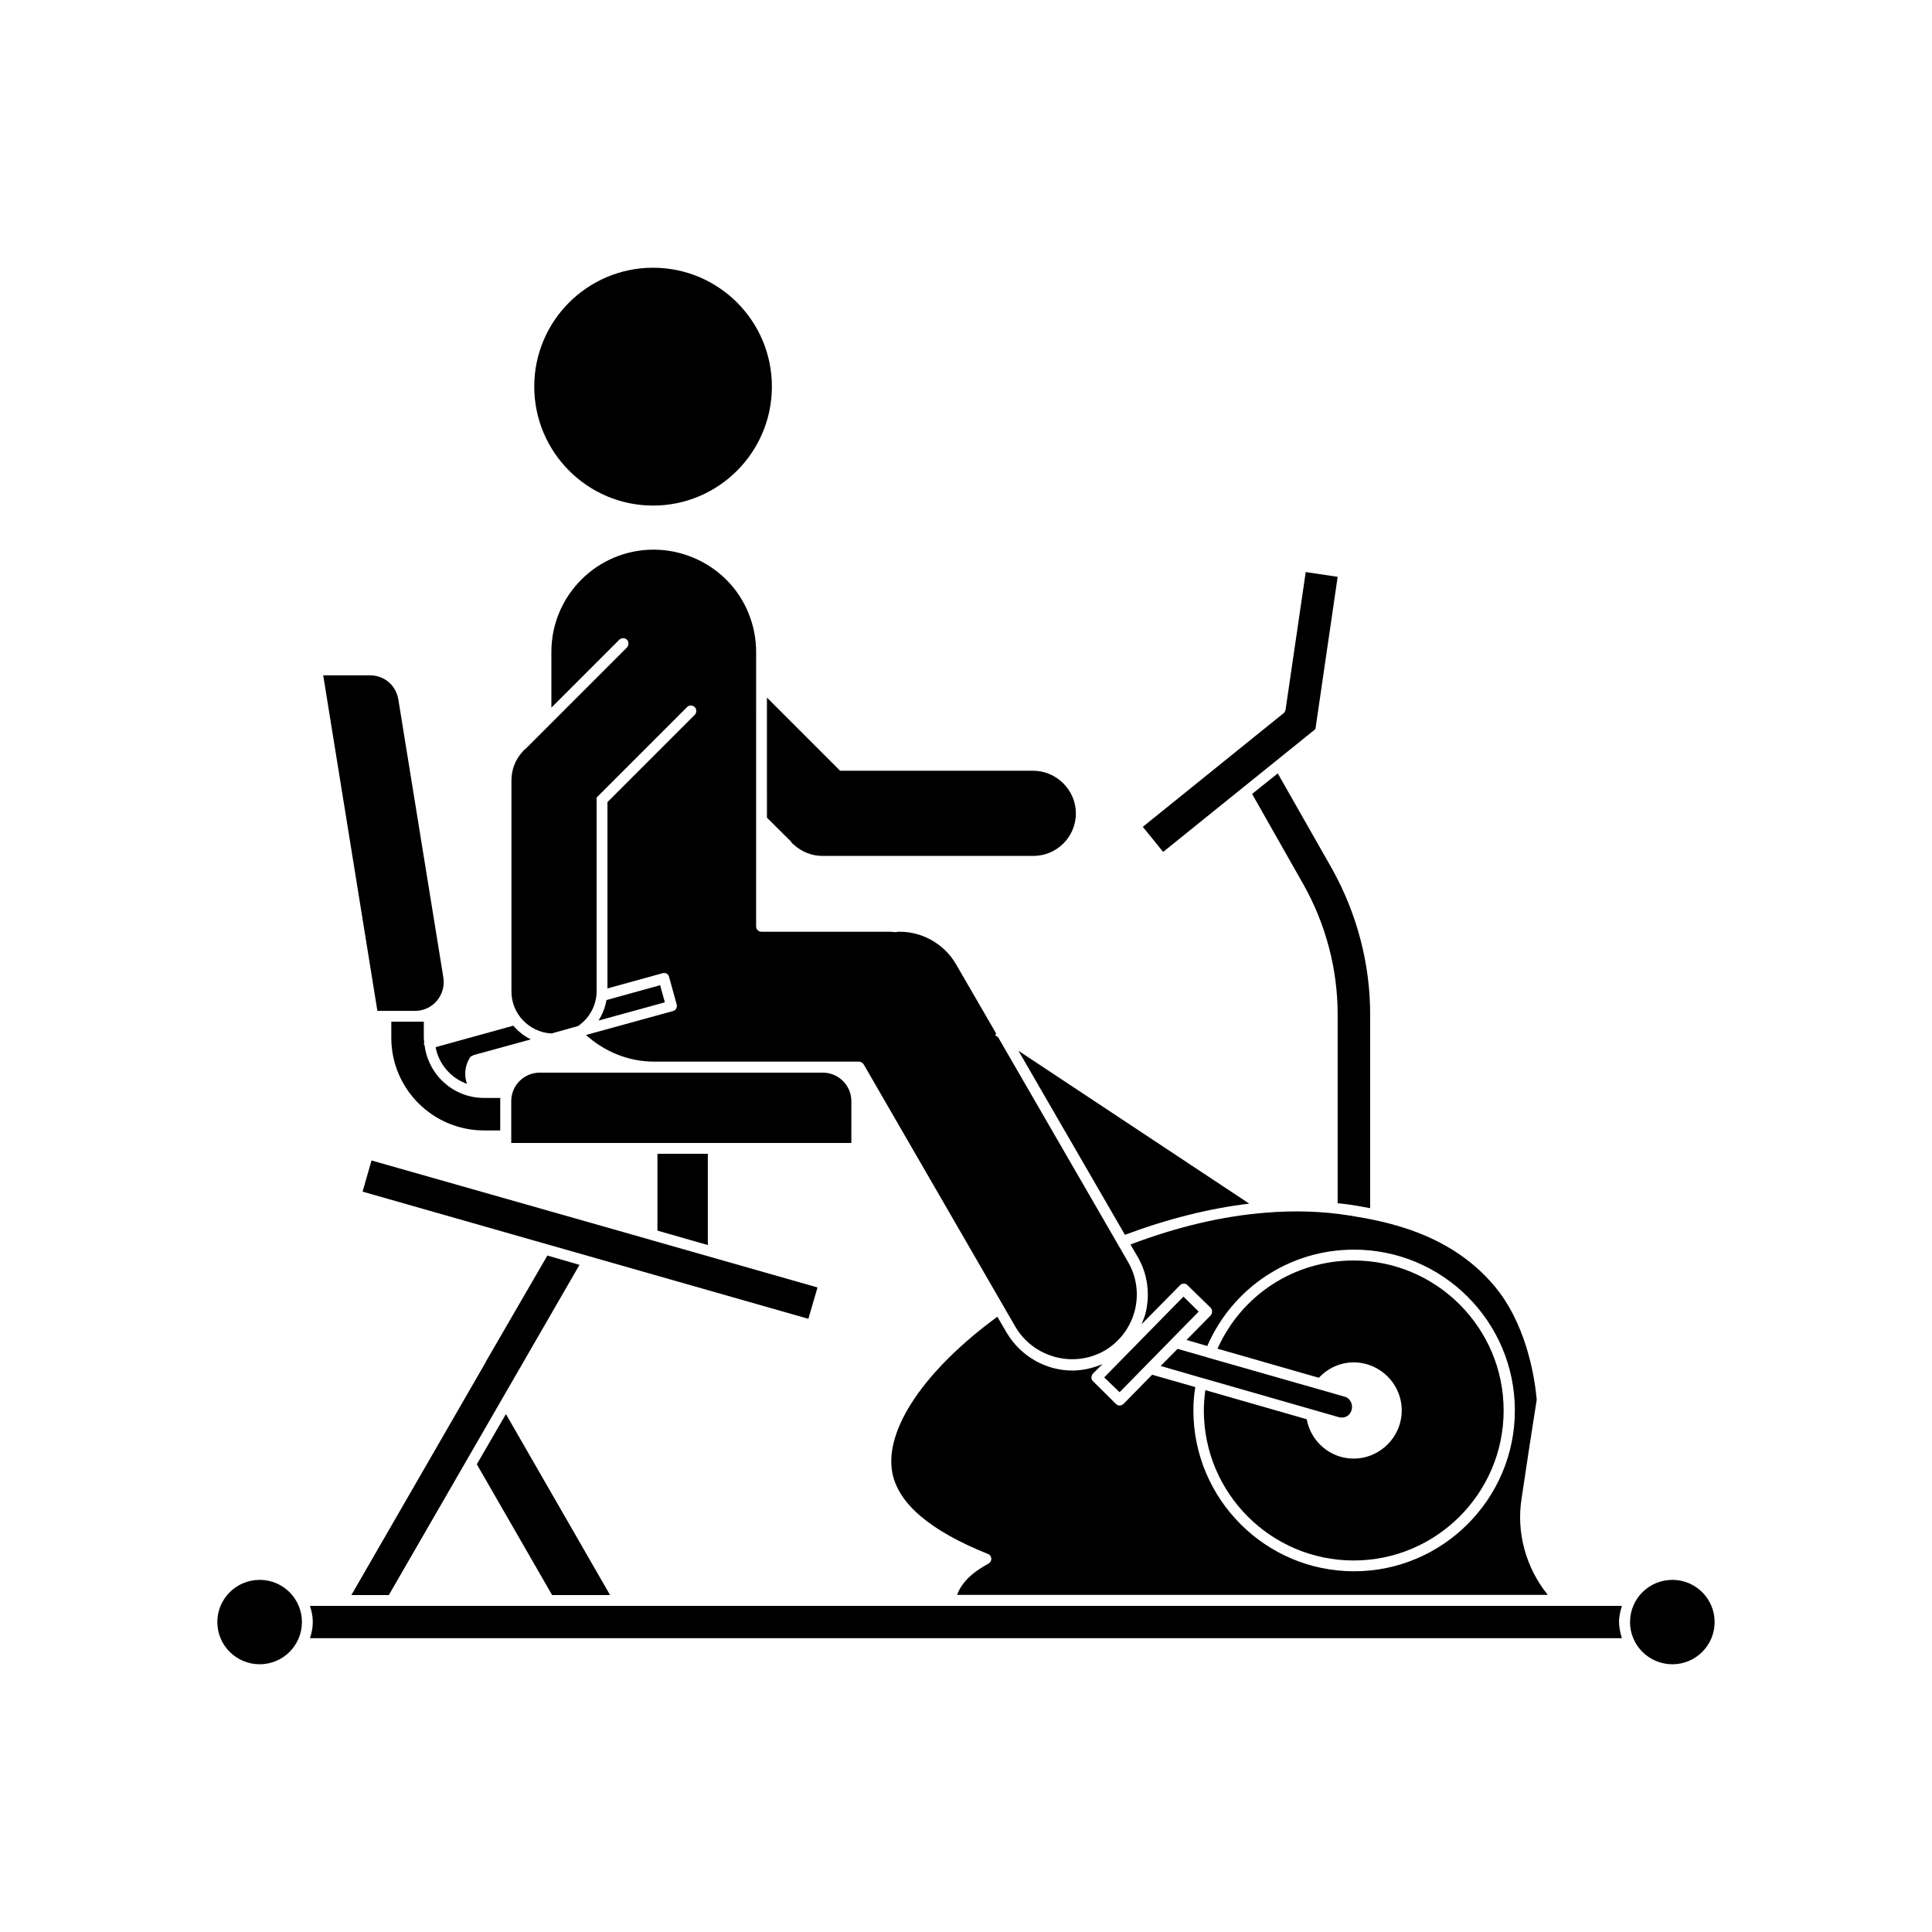
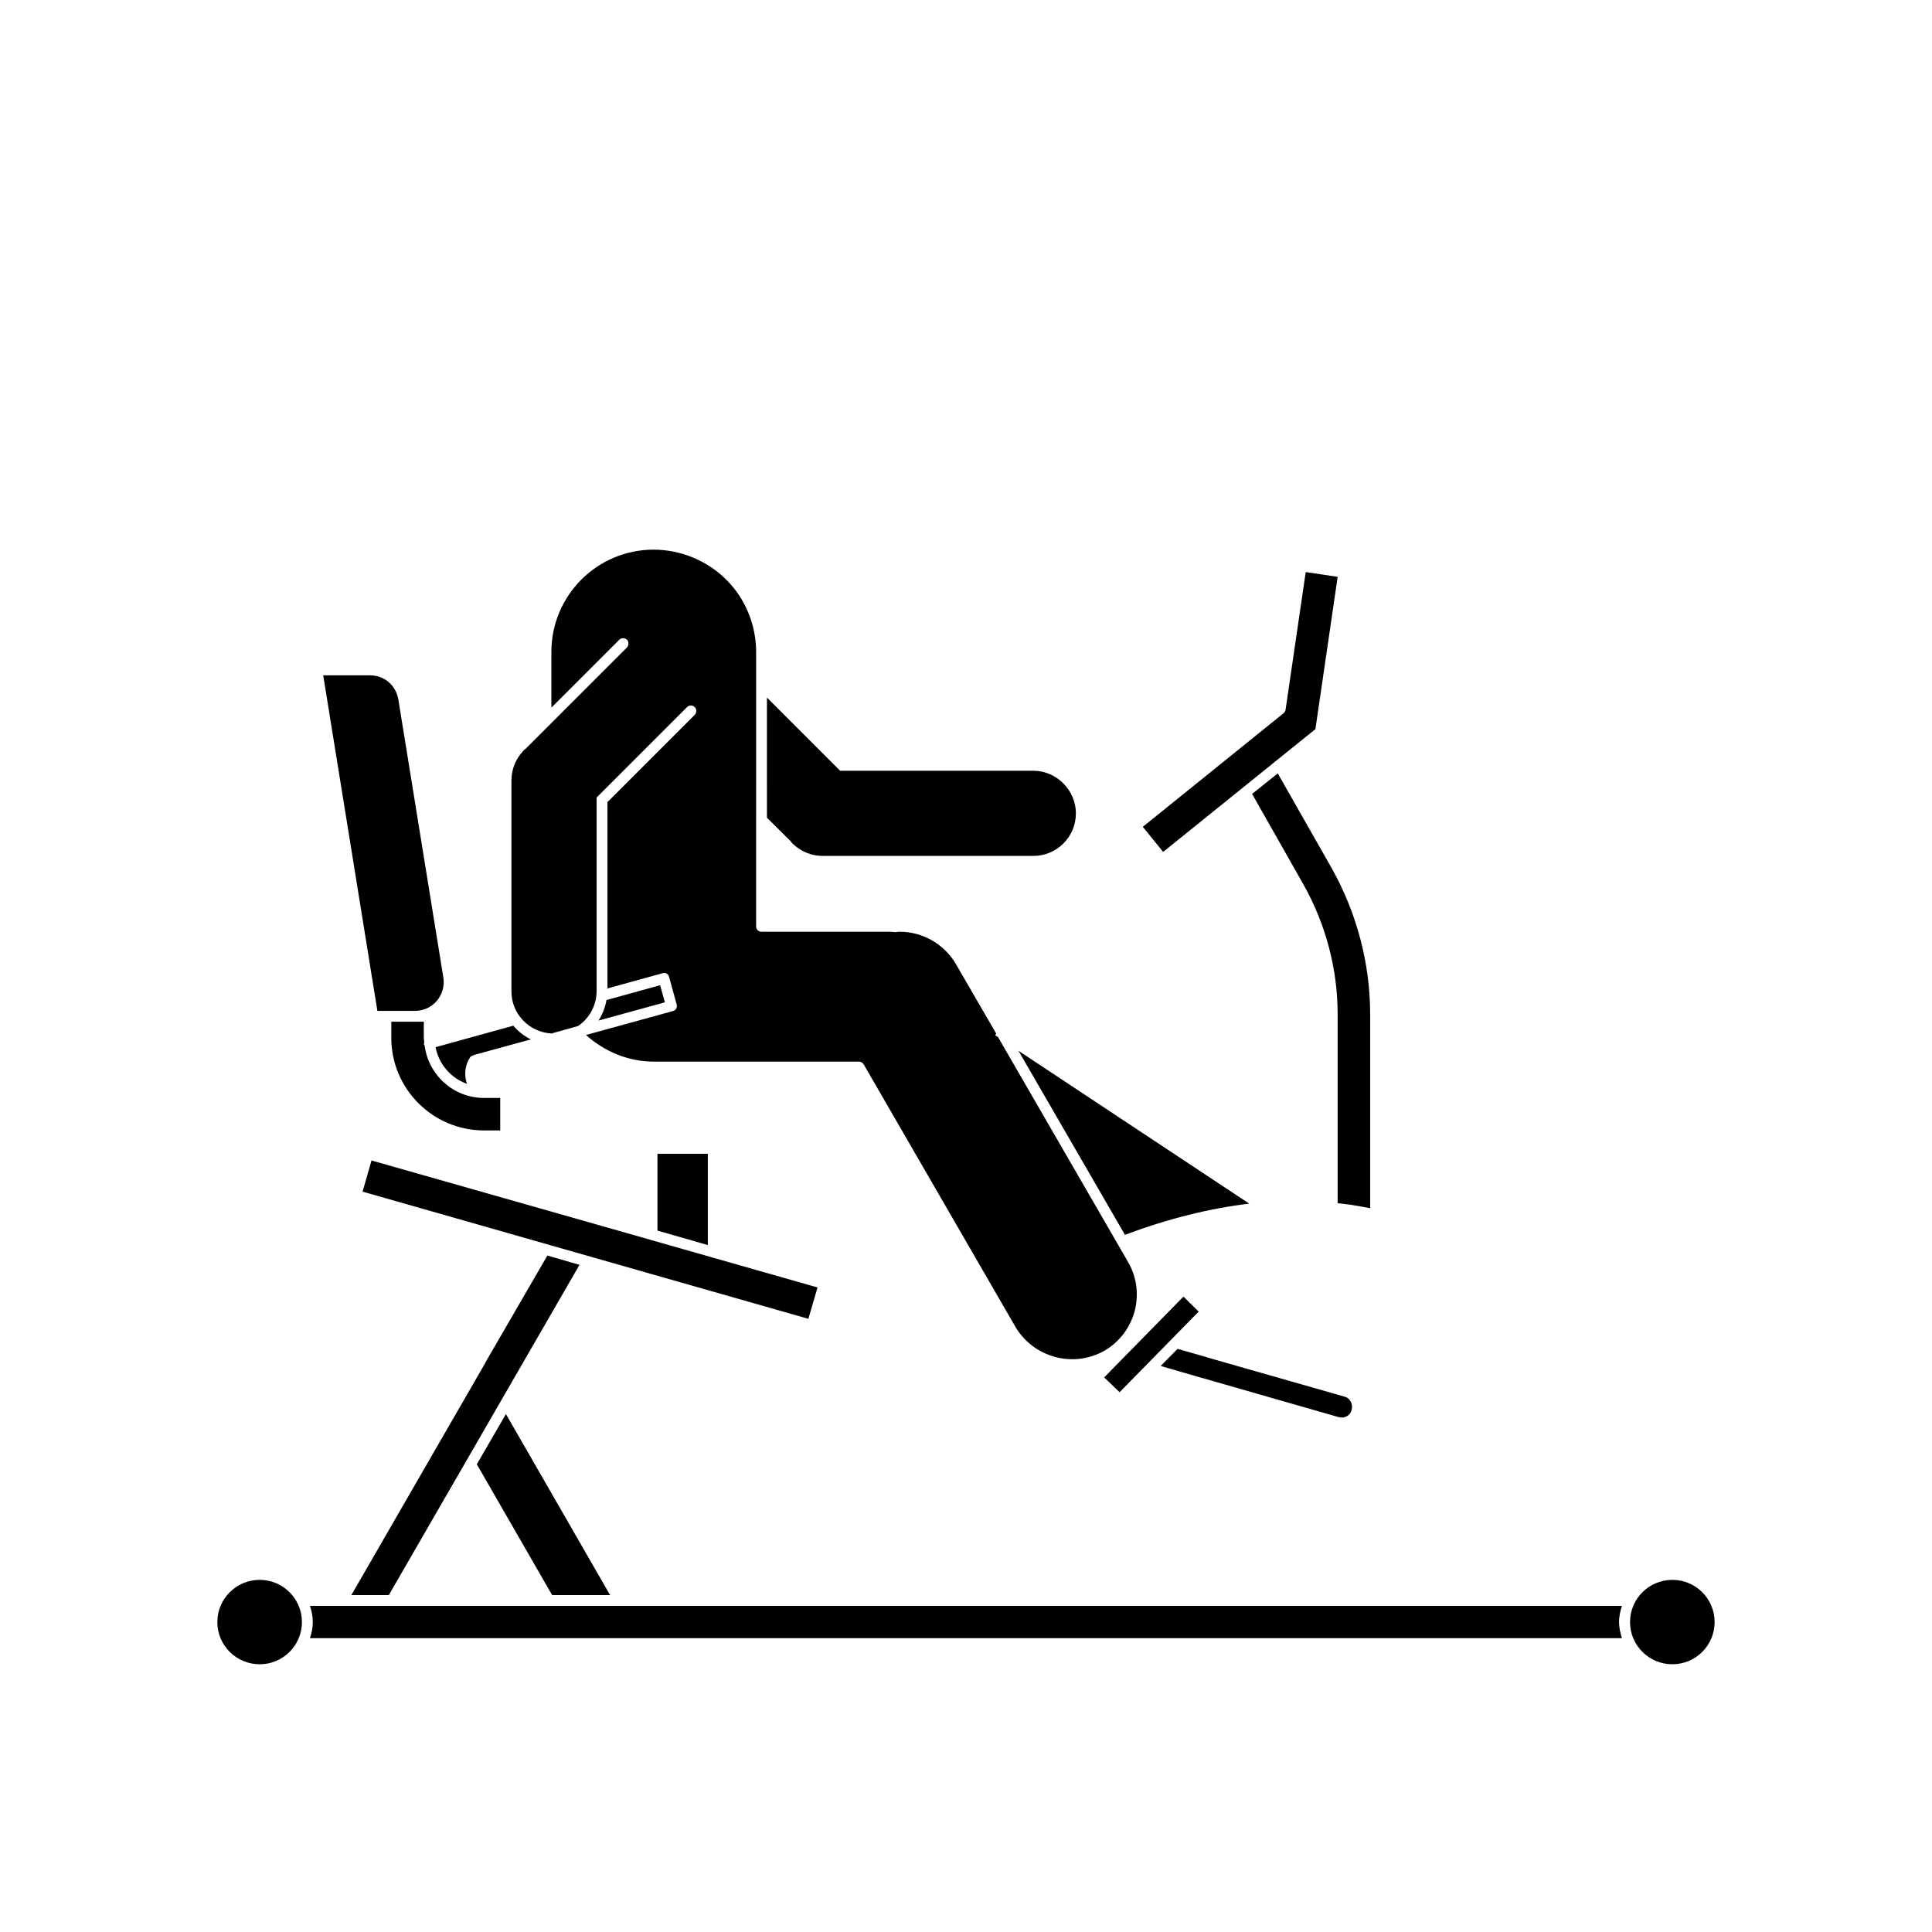
<svg xmlns="http://www.w3.org/2000/svg" fill="#000000" width="800px" height="800px" version="1.1" viewBox="144 144 512 512">
  <g>
    <path d="m492.6 337.22 5.894-40.355-8.465-1.258-5.34 36.477c-0.051 0.352-0.25 0.707-0.504 0.906l-37.332 30.129 5.391 6.648z" />
    <path d="m304.73 409.02c-0.352 2.016-1.109 3.828-2.117 5.441l17.582-4.836-1.258-4.535z" />
    <path d="m347.25 360.7 6.348 6.297c0.051 0.102 0.102 0.152 0.152 0.25 0.152 0.25 0.352 0.352 0.555 0.555 2.215 2.016 4.938 3.023 7.609 3.023h55.922c6.246 0 11.285-5.039 11.285-11.285 0-6.144-5.141-11.285-11.285-11.285h-51.191l-19.398-19.398z" />
    <path d="m305.68 566.71-27.605-47.965-7.711 13.301 19.953 34.664z" />
    <path d="m289.06 476.73-16.324 28.164c0 0.102-0.051 0.152-0.102 0.25l-35.52 61.566h9.926l50.531-87.512z" />
    <path d="m360.65 485.19-43.832-12.496v0.051c-0.102 0-0.102-0.051-0.152-0.102l-74.211-21.109-2.367 8.262 118.14 33.703z" />
    <path d="m318.23 449.77v20.355l13.352 3.828v-24.184z" />
-     <path d="m369.62 435.82c0-4.18-3.426-7.559-7.559-7.559h-75.016c-4.18 0-7.559 3.375-7.559 7.559v11.082h90.133z" />
    <path d="m269.41 423.68c0.051 0 0.051-0.051 0.102-0.051s0.051-0.051 0.102-0.051l15.062-4.133c-1.762-0.855-3.375-2.117-4.637-3.629l-20.605 5.691c0.855 4.535 4.082 8.211 8.312 9.723-0.805-2.316-0.555-4.938 0.855-7.055 0.203-0.242 0.508-0.395 0.809-0.496z" />
    <path d="m247.7 414.76v4.281c0 13.551 11.035 24.535 24.586 24.535h4.281v-8.613h-4.281c-8.16 0-14.762-6.098-15.77-13.957l-0.152-0.152c-0.051-0.25 0.051-0.402 0.051-0.555 0-0.402-0.102-0.855-0.102-1.258v-4.281z" />
    <path d="m254.04 411.89c2.168 0 4.281-0.957 5.742-2.672 1.41-1.715 2.066-3.879 1.715-6.144l-11.941-73.758c-0.656-3.727-3.727-6.348-7.508-6.348h-12.395l14.359 88.922z" />
    <path d="m482.62 348.96-6.801 5.441 13.602 23.98c5.894 10.48 9.07 22.371 9.07 34.41v50.078c1.258 0.102 2.519 0.301 3.727 0.453 1.41 0.25 3.074 0.504 4.887 0.855v-51.387c0-13.551-3.578-26.852-10.125-38.594z" />
    <path d="m457.63 487.61-21.008 21.414 4.082 3.93 20.957-21.363z" />
    <path d="m442.12 471.24c11.285-4.231 22.371-7.004 32.949-8.262l-61.164-40.508z" />
    <path d="m290.17 417.88 7.004-1.965c2.973-2.016 4.938-5.441 4.938-9.27v-51.289l23.98-23.98c0.555-0.555 1.41-0.555 2.016 0 0.555 0.555 0.555 1.512 0 2.066l-23.125 23.125v49.375l14.609-4.031c0.805-0.25 1.562 0.25 1.715 0.957l2.016 7.305c0.25 0.805-0.25 1.562-0.957 1.762l-23.074 6.348c4.938 4.434 11.285 7.055 17.938 7.055h54.41c0.504 0 0.957 0.301 1.258 0.754l40.254 69.625c4.637 7.809 15.012 11.035 23.527 6.246 3.981-2.316 6.801-6.047 8.012-10.48 1.16-4.434 0.555-9.07-1.715-13l-34.461-59.602-0.805-0.555 0.301-0.402-10.629-18.34c-3.023-5.289-8.816-8.664-14.914-8.664-0.352 0-0.453 0-0.707 0.051-0.25 0.051-0.555 0.051-0.805 0.051-0.453-0.102-1.008-0.102-1.562-0.102h-33.605c-0.805 0-1.41-0.656-1.41-1.41l0.004-72.742c0-7.152-2.871-14.156-7.91-19.145-5.039-5.039-12.09-7.961-19.246-7.961-14.965 0-27.105 12.141-27.105 27.105v14.762l17.984-17.984c0.555-0.555 1.512-0.555 2.066 0 0.504 0.504 0.504 1.41 0 2.016l-26.902 26.902c-0.051 0.051-0.102 0.051-0.152 0.102-0.25 0.152-0.402 0.352-0.555 0.555-2.016 2.168-3.023 4.887-3.023 7.707v55.871c-0.047 5.996 4.738 10.883 10.633 11.184z" />
    <path d="m456.07 501.46-4.484 4.535 10.934 3.176h0.051l36.172 10.379c1.715 0.453 3.074-0.453 3.477-1.965 0.152-0.754 0.102-1.562-0.301-2.168-0.352-0.707-0.957-1.16-1.664-1.309l-36.172-10.328h-0.102v-0.051z" />
-     <path d="m502.73 530.54c-6.195 0-11.336-4.484-12.445-10.43l-26.852-7.707c-0.25 1.762-0.402 3.578-0.402 5.391 0 21.914 17.785 39.75 39.699 39.75 21.914 0 39.75-17.836 39.75-39.75 0-21.914-17.836-39.75-39.75-39.75-15.77 0-29.727 9.168-36.074 23.375l26.852 7.707c2.418-2.57 5.691-4.082 9.219-4.082 7.004 0 12.746 5.691 12.746 12.746 0.004 7.008-5.742 12.75-12.742 12.75z" />
-     <path d="m479.3 465.39c-11.488 0.906-23.477 3.777-35.719 8.414l1.914 3.273c2.672 4.586 3.375 10.027 2.016 15.215-0.25 0.906-0.656 1.762-1.008 2.672l10.227-10.379c0.25-0.301 0.504-0.352 1.008-0.402 0.352 0 0.754 0.102 0.957 0.402l6.098 5.945c0.555 0.555 0.555 1.512 0.051 2.066l-6.398 6.5 5.492 1.613c6.75-15.516 21.867-25.543 38.895-25.543 23.477 0 42.621 19.094 42.621 42.621 0 23.477-19.145 42.621-42.621 42.621s-42.57-19.145-42.57-42.621c0-2.117 0.152-4.18 0.504-6.195l-11.438-3.273-7.559 7.707c-0.301 0.301-0.805 0.453-1.008 0.453-0.402 0-0.754-0.152-1.008-0.402l-6.098-6.047c-0.555-0.504-0.555-1.41 0-2.016l2.519-2.519c-2.621 1.109-5.34 1.715-8.012 1.715-7.055 0-13.703-3.828-17.383-10.027l-2.469-4.231c-19.195 14.055-29.926 29.773-27.859 41.211 1.512 8.262 10.027 15.516 25.391 21.664 0.504 0.152 0.855 0.707 0.855 1.258 0.051 0.504-0.25 1.008-0.754 1.309-3.074 1.664-6.75 4.133-8.312 8.262h156.54c-5.742-7.106-8.363-16.426-6.953-25.441 0.707-4.535 1.359-9.117 2.066-13.703 0.656-4.18 1.309-8.363 1.965-12.594-0.453-4.988-2.316-18.391-10.027-28.617-11.941-15.617-30.531-18.691-39.449-20.152-7.203-1.164-14.707-1.414-22.469-0.758z" />
    <path d="m557.39 569.58h-0.051-161.67-0.051-169.48c0.453 1.359 0.754 2.769 0.754 4.281s-0.301 2.922-0.754 4.281h347.68c-0.402-1.359-0.754-2.82-0.754-4.281 0-1.562 0.352-2.922 0.754-4.281z" />
    <path d="m587.21 562.68c-6.195 0-11.234 4.988-11.234 11.184 0 6.195 5.039 11.184 11.234 11.184 6.144 0 11.184-4.988 11.184-11.184 0-6.195-5.039-11.184-11.184-11.184z" />
    <path d="m212.83 562.68c-6.195 0-11.234 4.988-11.234 11.184 0 6.195 5.039 11.184 11.234 11.184 6.144 0 11.184-4.988 11.184-11.184 0.004-6.195-5.035-11.184-11.184-11.184z" />
-     <path d="m317.07 277.98c17.383 0 31.488-14.156 31.488-31.539s-14.105-31.488-31.488-31.488c-17.383 0-31.488 14.105-31.488 31.488s14.109 31.539 31.488 31.539z" />
  </g>
</svg>